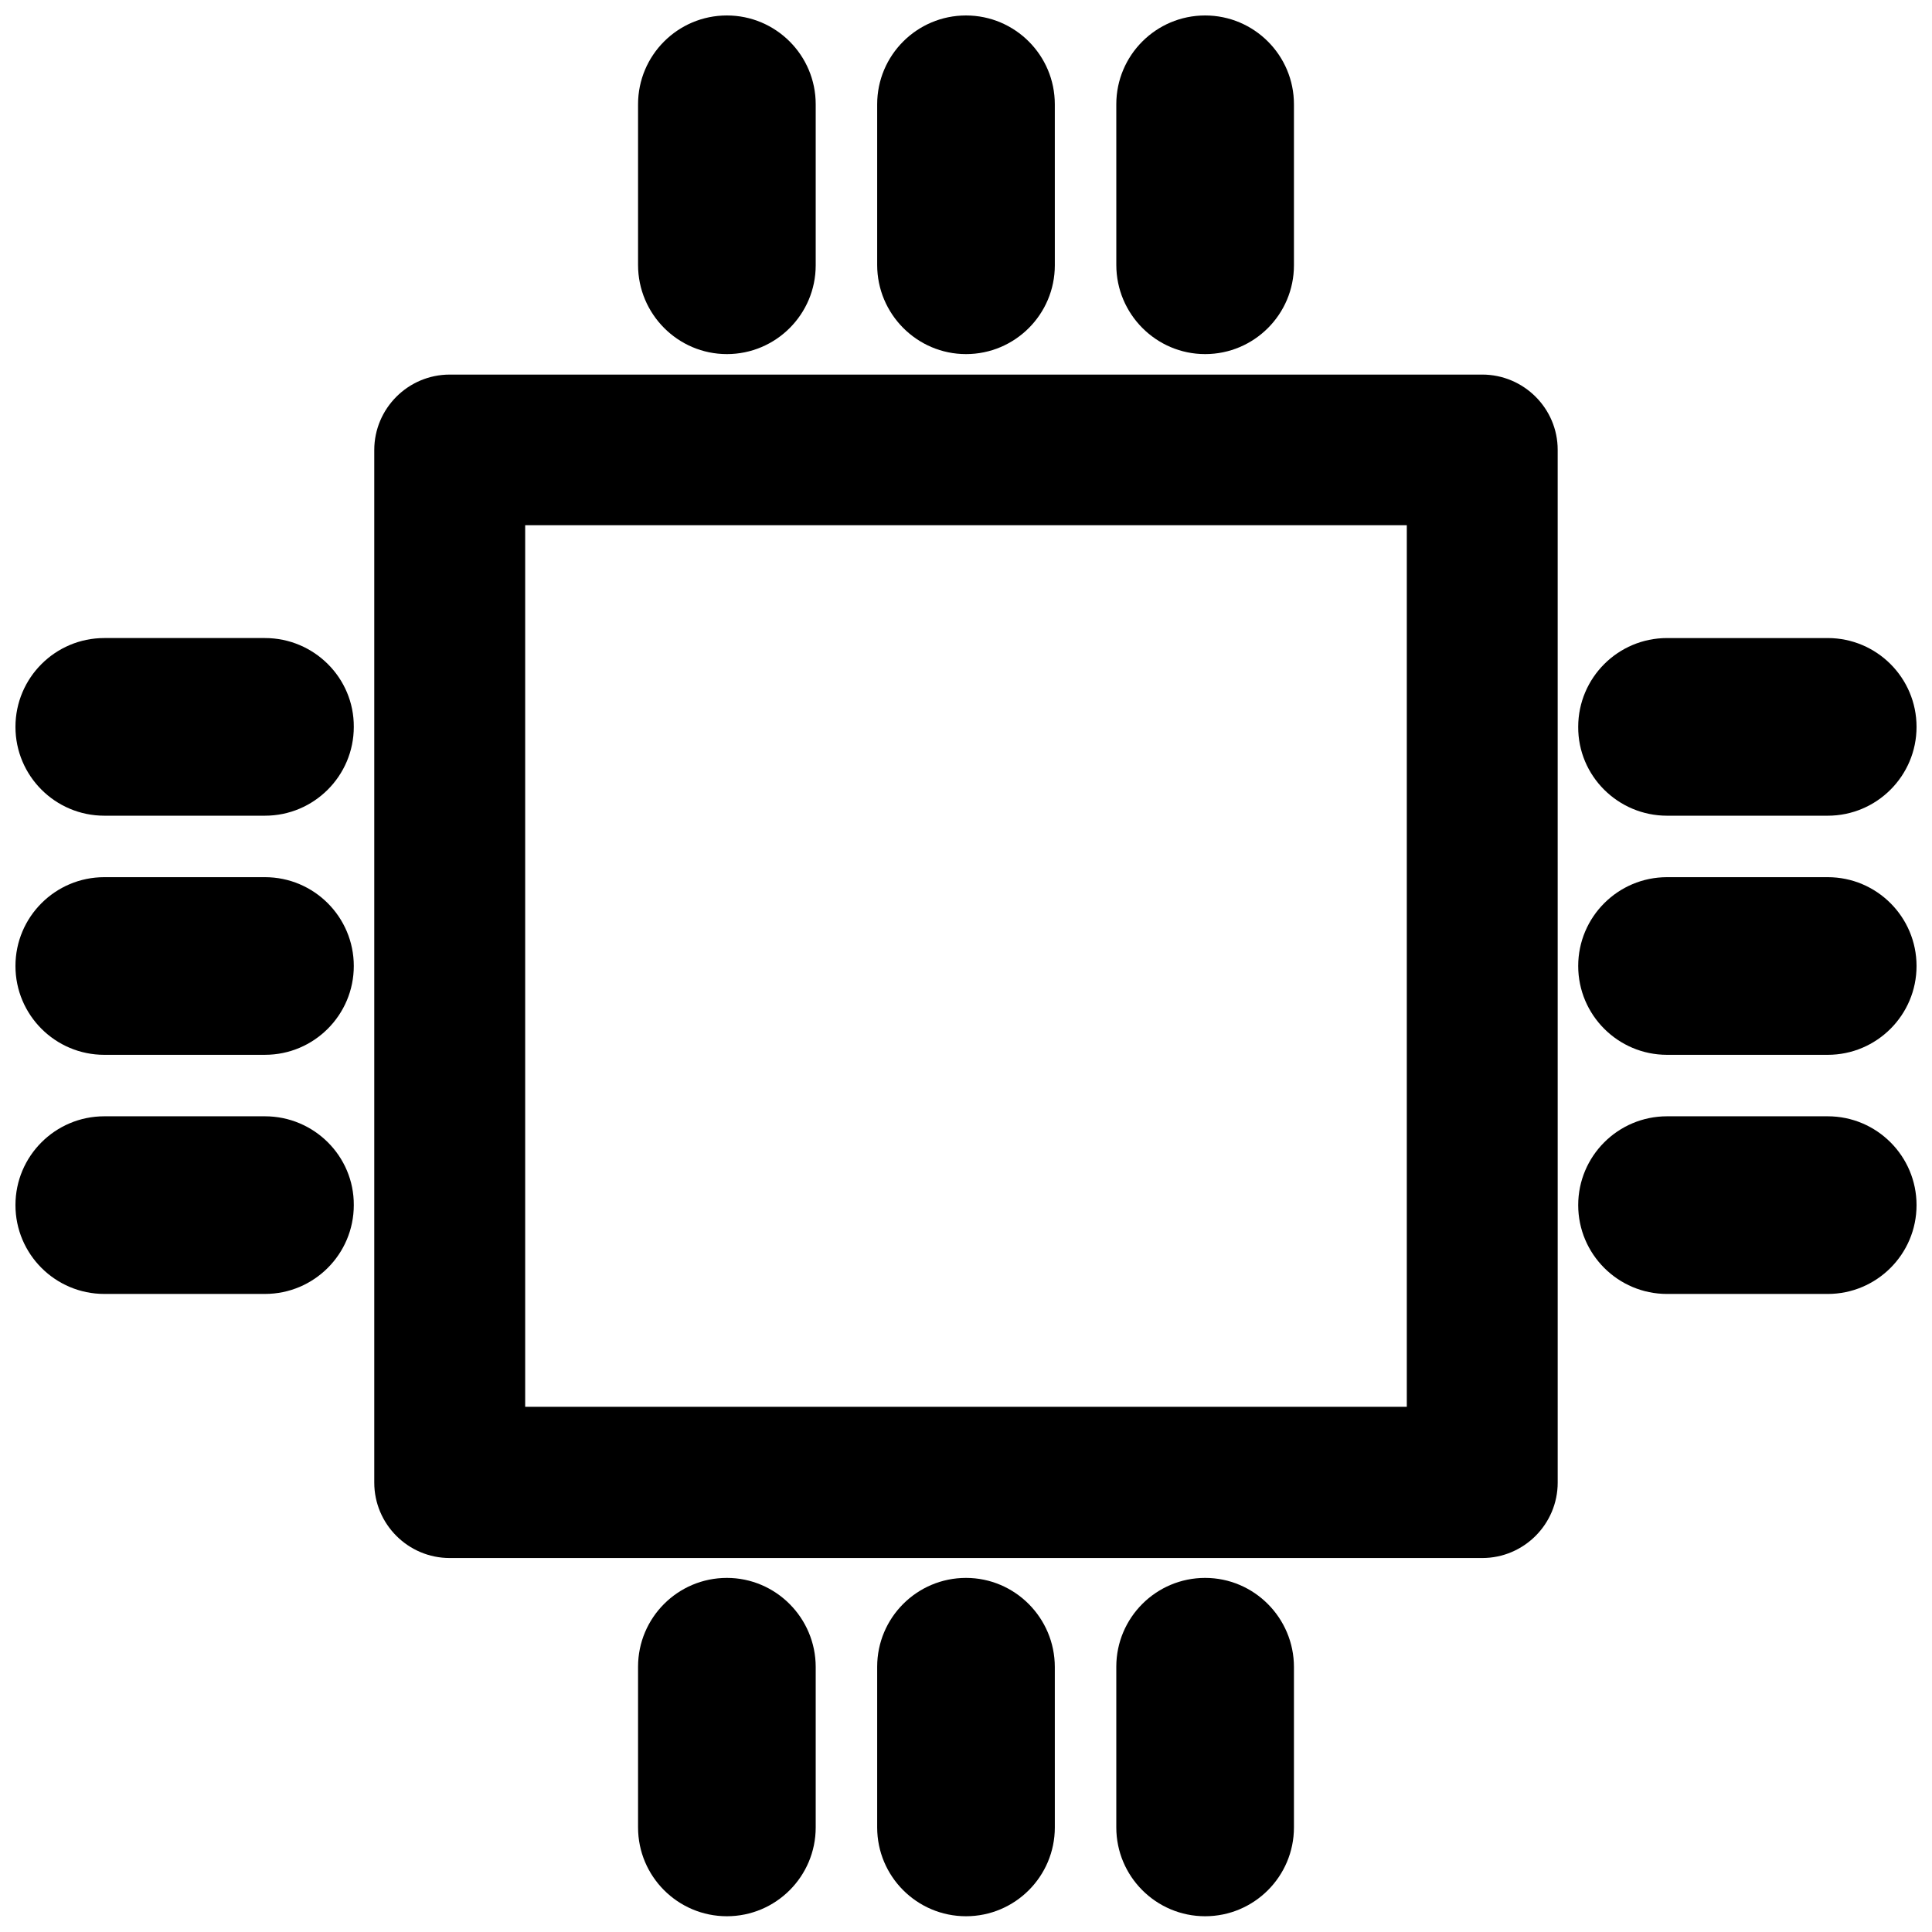
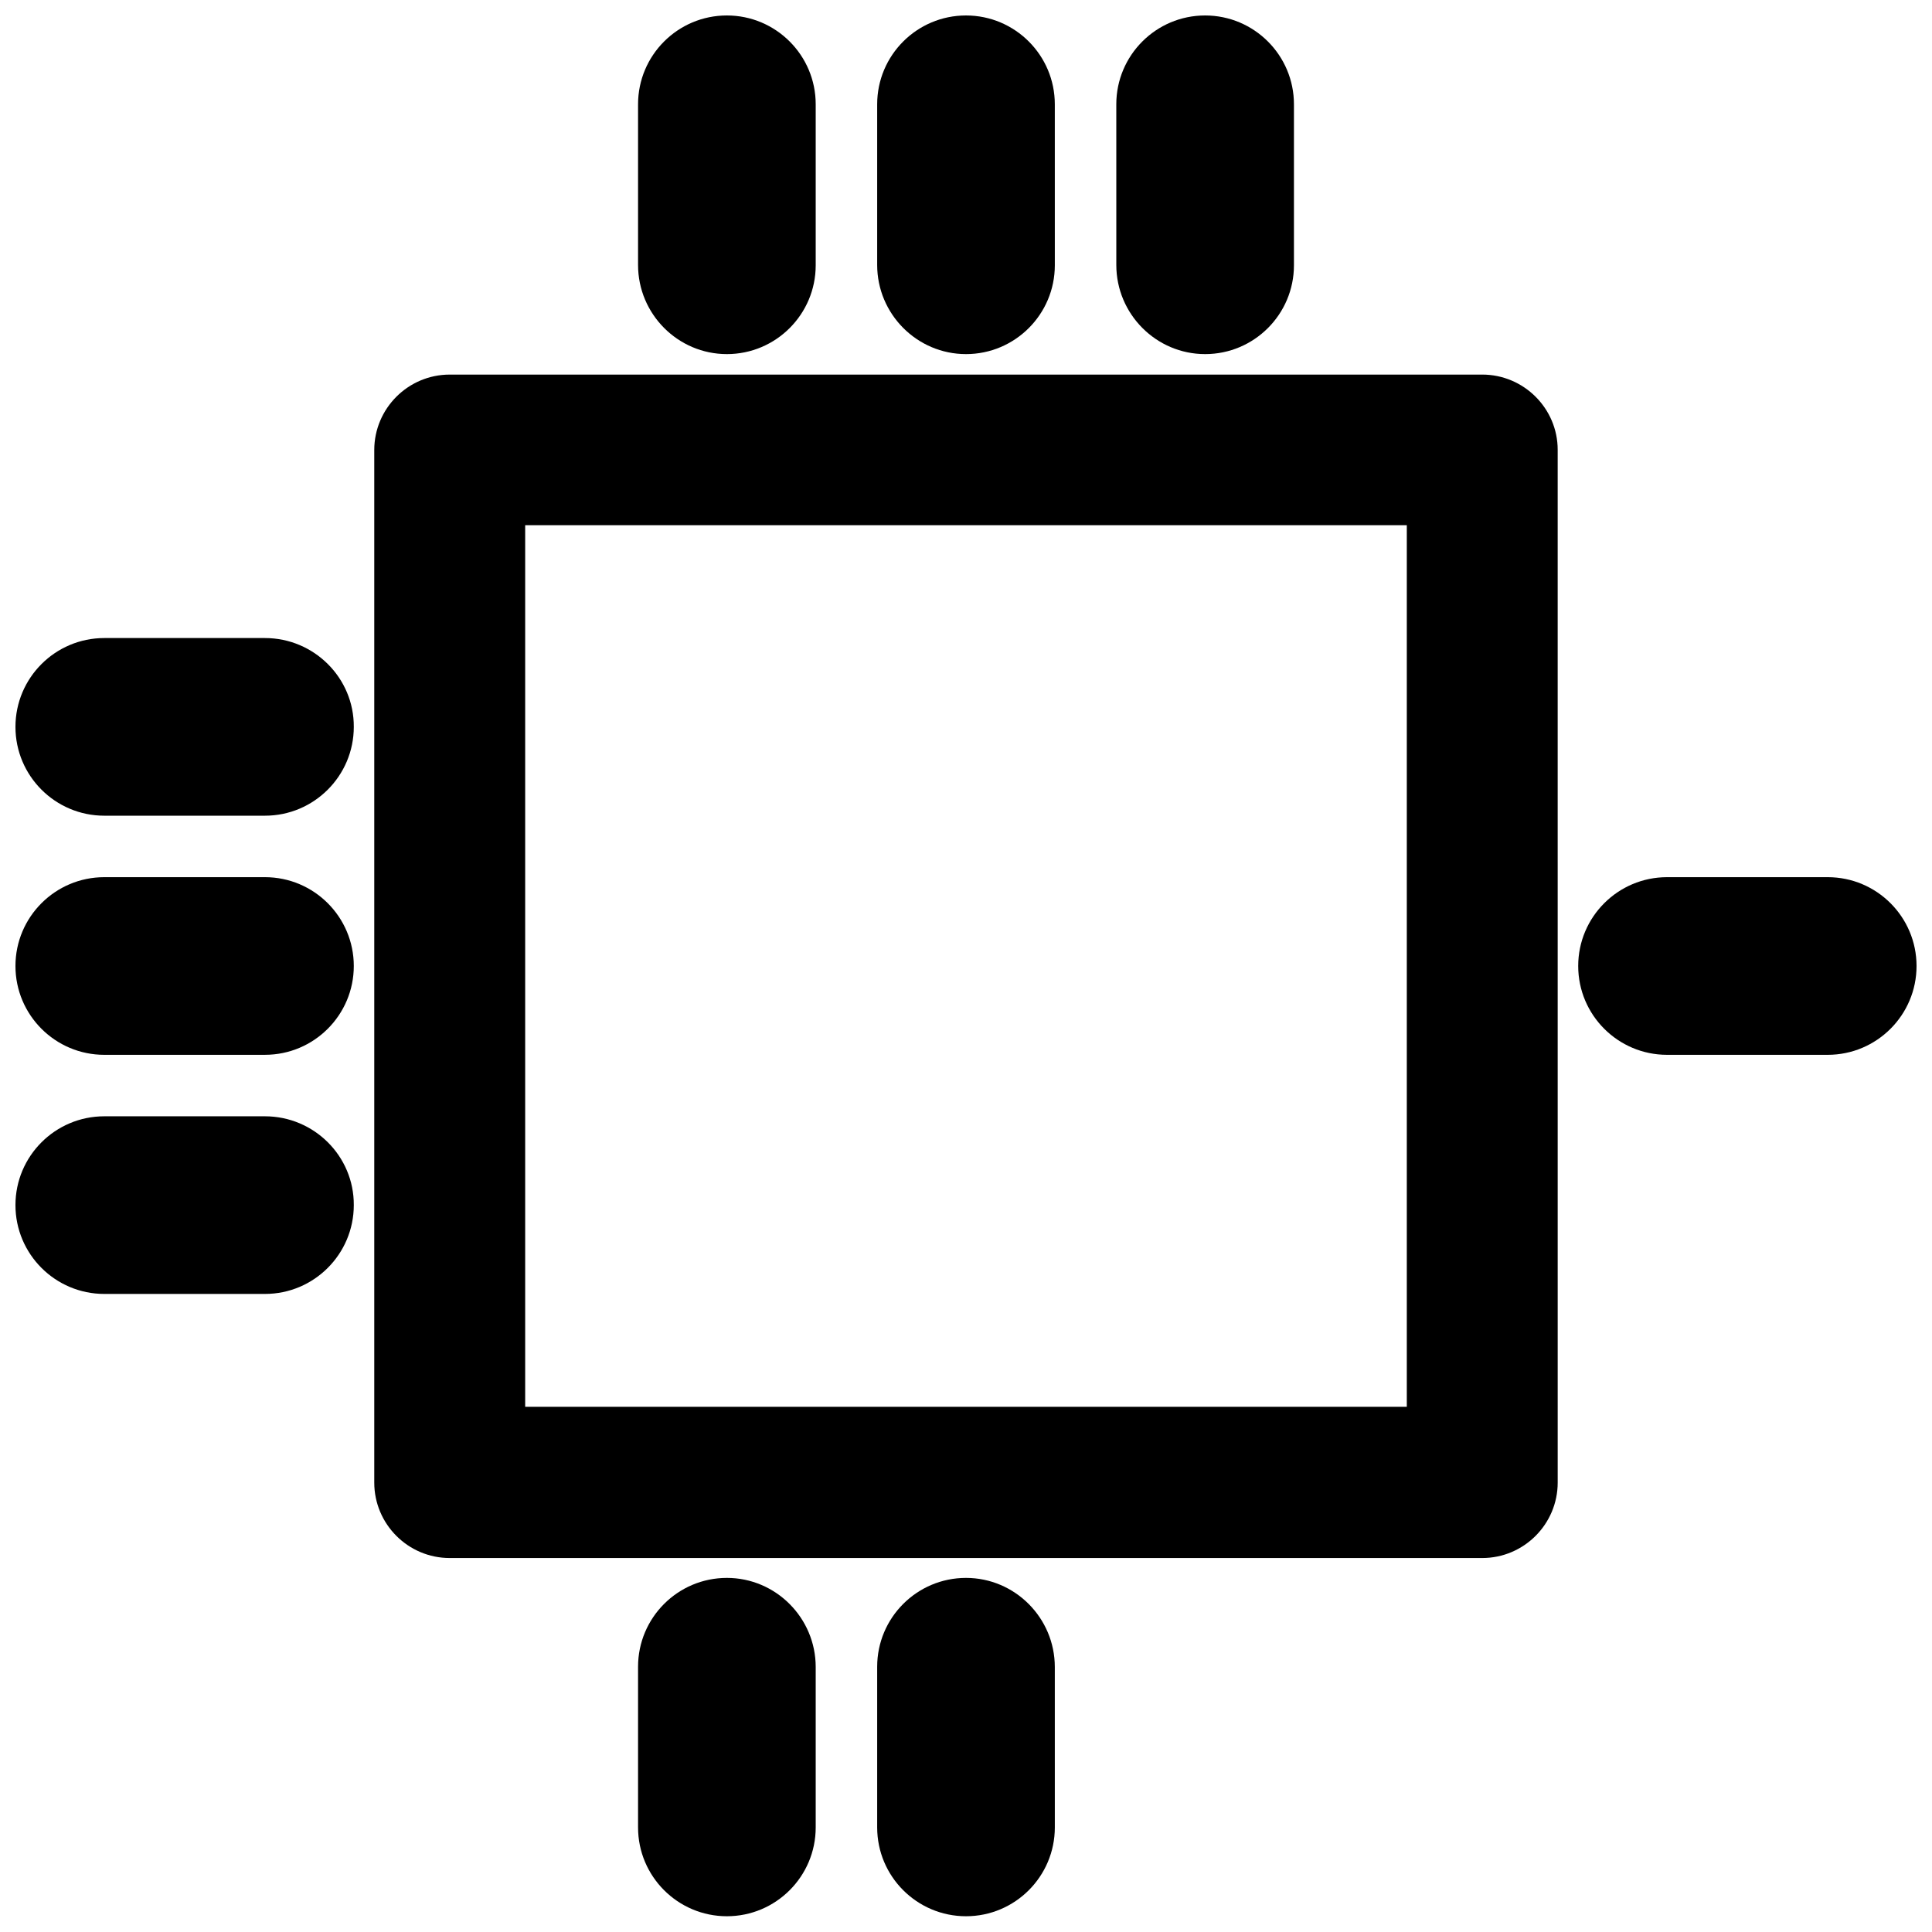
<svg xmlns="http://www.w3.org/2000/svg" width="800px" height="800px" version="1.1" viewBox="144 144 512 512">
  <defs>
    <clipPath id="l">
      <path d="m562 313h89.902v48h-89.902z" />
    </clipPath>
    <clipPath id="h">
      <path d="m562 376h89.902v48h-89.902z" />
    </clipPath>
    <clipPath id="g">
-       <path d="m562 439h89.902v48h-89.902z" />
-     </clipPath>
+       </clipPath>
    <clipPath id="f">
      <path d="m148.09 313h89.906v48h-89.906z" />
    </clipPath>
    <clipPath id="e">
      <path d="m148.09 376h89.906v48h-89.906z" />
    </clipPath>
    <clipPath id="d">
      <path d="m148.09 439h89.906v48h-89.906z" />
    </clipPath>
    <clipPath id="c">
      <path d="m313 148.09h48v89.906h-48z" />
    </clipPath>
    <clipPath id="b">
      <path d="m376 148.09h48v89.906h-48z" />
    </clipPath>
    <clipPath id="a">
      <path d="m439 148.09h48v89.906h-48z" />
    </clipPath>
    <clipPath id="k">
      <path d="m313 562h48v89.902h-48z" />
    </clipPath>
    <clipPath id="j">
      <path d="m376 562h48v89.902h-48z" />
    </clipPath>
    <clipPath id="i">
-       <path d="m439 562h48v89.902h-48z" />
-     </clipPath>
+       </clipPath>
  </defs>
  <path d="m536.81 243.27h-273.63c-11.02 0-19.996 8.973-19.996 19.996v273.63c0 11.02 8.973 19.996 19.996 19.996h273.63c11.02 0 19.996-8.973 19.996-19.996l-0.004-273.71c0-10.941-8.973-19.918-19.996-19.918zm-19.992 273.55h-233.64v-233.64h233.64z" />
  <g clip-path="url(#l)">
-     <path d="m585.78 360.17h42.586c12.988 0 23.539-10.547 23.539-23.539 0-12.988-10.547-23.539-23.539-23.539h-42.586c-12.988 0-23.539 10.547-23.539 23.539-0.074 12.988 10.551 23.539 23.539 23.539z" />
-   </g>
+     </g>
  <g clip-path="url(#h)">
    <path d="m628.37 376.46h-42.59c-12.988 0-23.539 10.547-23.539 23.539 0 12.988 10.547 23.539 23.539 23.539h42.586c12.988 0 23.539-10.547 23.539-23.539s-10.547-23.539-23.535-23.539z" />
  </g>
  <g clip-path="url(#g)">
    <path d="m628.37 439.83h-42.59c-12.988 0-23.539 10.547-23.539 23.539 0 12.988 10.547 23.539 23.539 23.539h42.586c12.988 0 23.539-10.547 23.539-23.539 0-12.992-10.547-23.539-23.535-23.539z" />
  </g>
  <g clip-path="url(#f)">
    <path d="m214.22 313.09h-42.586c-12.992 0-23.539 10.551-23.539 23.539 0 12.988 10.547 23.539 23.539 23.539h42.586c12.988 0 23.539-10.547 23.539-23.539 0.078-12.988-10.551-23.539-23.539-23.539z" />
  </g>
  <g clip-path="url(#e)">
    <path d="m214.22 376.46h-42.586c-12.992 0-23.539 10.547-23.539 23.539 0 12.988 10.547 23.539 23.539 23.539l42.586-0.004c12.988 0 23.539-10.547 23.539-23.539 0-12.988-10.551-23.535-23.539-23.535z" />
  </g>
  <g clip-path="url(#d)">
    <path d="m214.22 439.83h-42.586c-12.992 0-23.539 10.547-23.539 23.535 0 12.988 10.547 23.539 23.539 23.539h42.586c12.988 0 23.539-10.547 23.539-23.539 0.078-12.988-10.551-23.535-23.539-23.535z" />
  </g>
  <g clip-path="url(#c)">
    <path d="m336.63 237.84c12.988 0 23.539-10.547 23.539-23.539v-42.664c0-12.992-10.551-23.539-23.539-23.539-12.988 0-23.539 10.547-23.539 23.539v42.586c0 12.988 10.551 23.617 23.539 23.617z" />
  </g>
  <g clip-path="url(#b)">
    <path d="m400 237.84c12.988 0 23.539-10.547 23.539-23.539l-0.004-42.664c0-12.992-10.547-23.539-23.535-23.539s-23.539 10.547-23.539 23.539v42.586c0 12.988 10.547 23.617 23.539 23.617z" />
  </g>
  <g clip-path="url(#a)">
    <path d="m463.37 237.84c12.988 0 23.539-10.547 23.539-23.539v-42.664c0-12.992-10.551-23.539-23.539-23.539-12.988 0-23.539 10.547-23.539 23.539l0.004 42.586c0 12.988 10.547 23.617 23.535 23.617z" />
  </g>
  <g clip-path="url(#k)">
    <path d="m336.63 562.16c-12.988 0-23.539 10.547-23.539 23.539v42.586c0 12.988 10.547 23.539 23.539 23.539 12.988 0 23.539-10.547 23.539-23.539v-42.512c0-12.988-10.551-23.613-23.539-23.613z" />
  </g>
  <g clip-path="url(#j)">
    <path d="m400 562.16c-12.988 0-23.539 10.547-23.539 23.539v42.586c0 12.988 10.547 23.539 23.539 23.539 12.988 0 23.539-10.547 23.539-23.539l-0.004-42.512c0-12.988-10.547-23.613-23.535-23.613z" />
  </g>
  <g clip-path="url(#i)">
    <path d="m463.37 562.16c-12.988 0-23.539 10.547-23.539 23.539v42.586c0 12.988 10.547 23.539 23.539 23.539 12.988 0 23.539-10.547 23.539-23.539v-42.512c0-12.988-10.551-23.613-23.539-23.613z" />
  </g>
</svg>